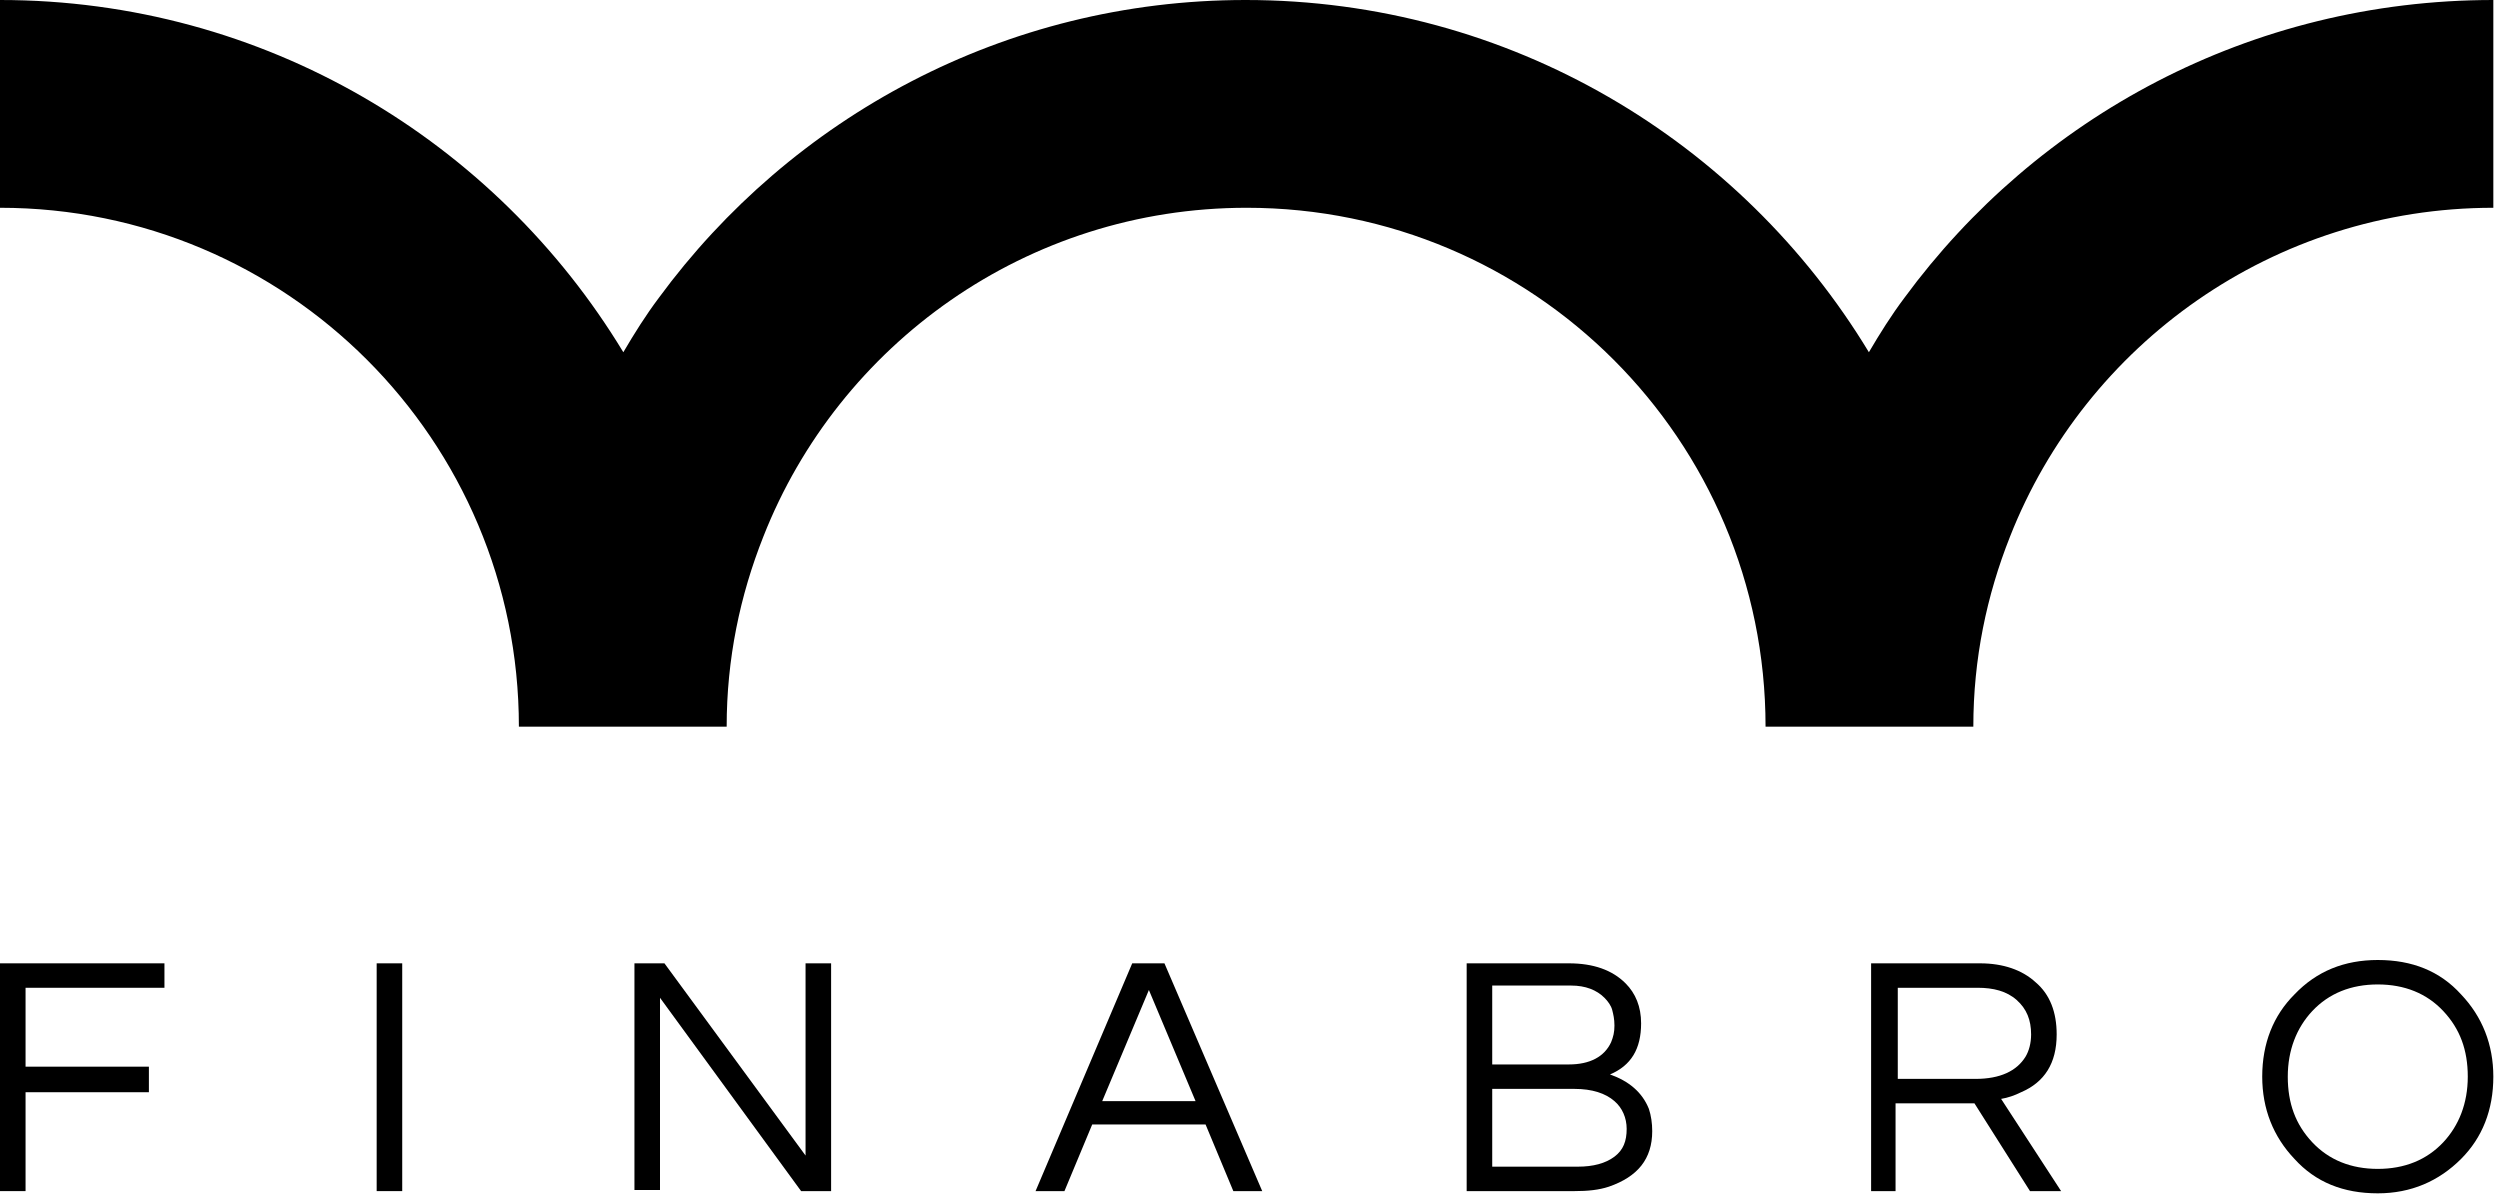
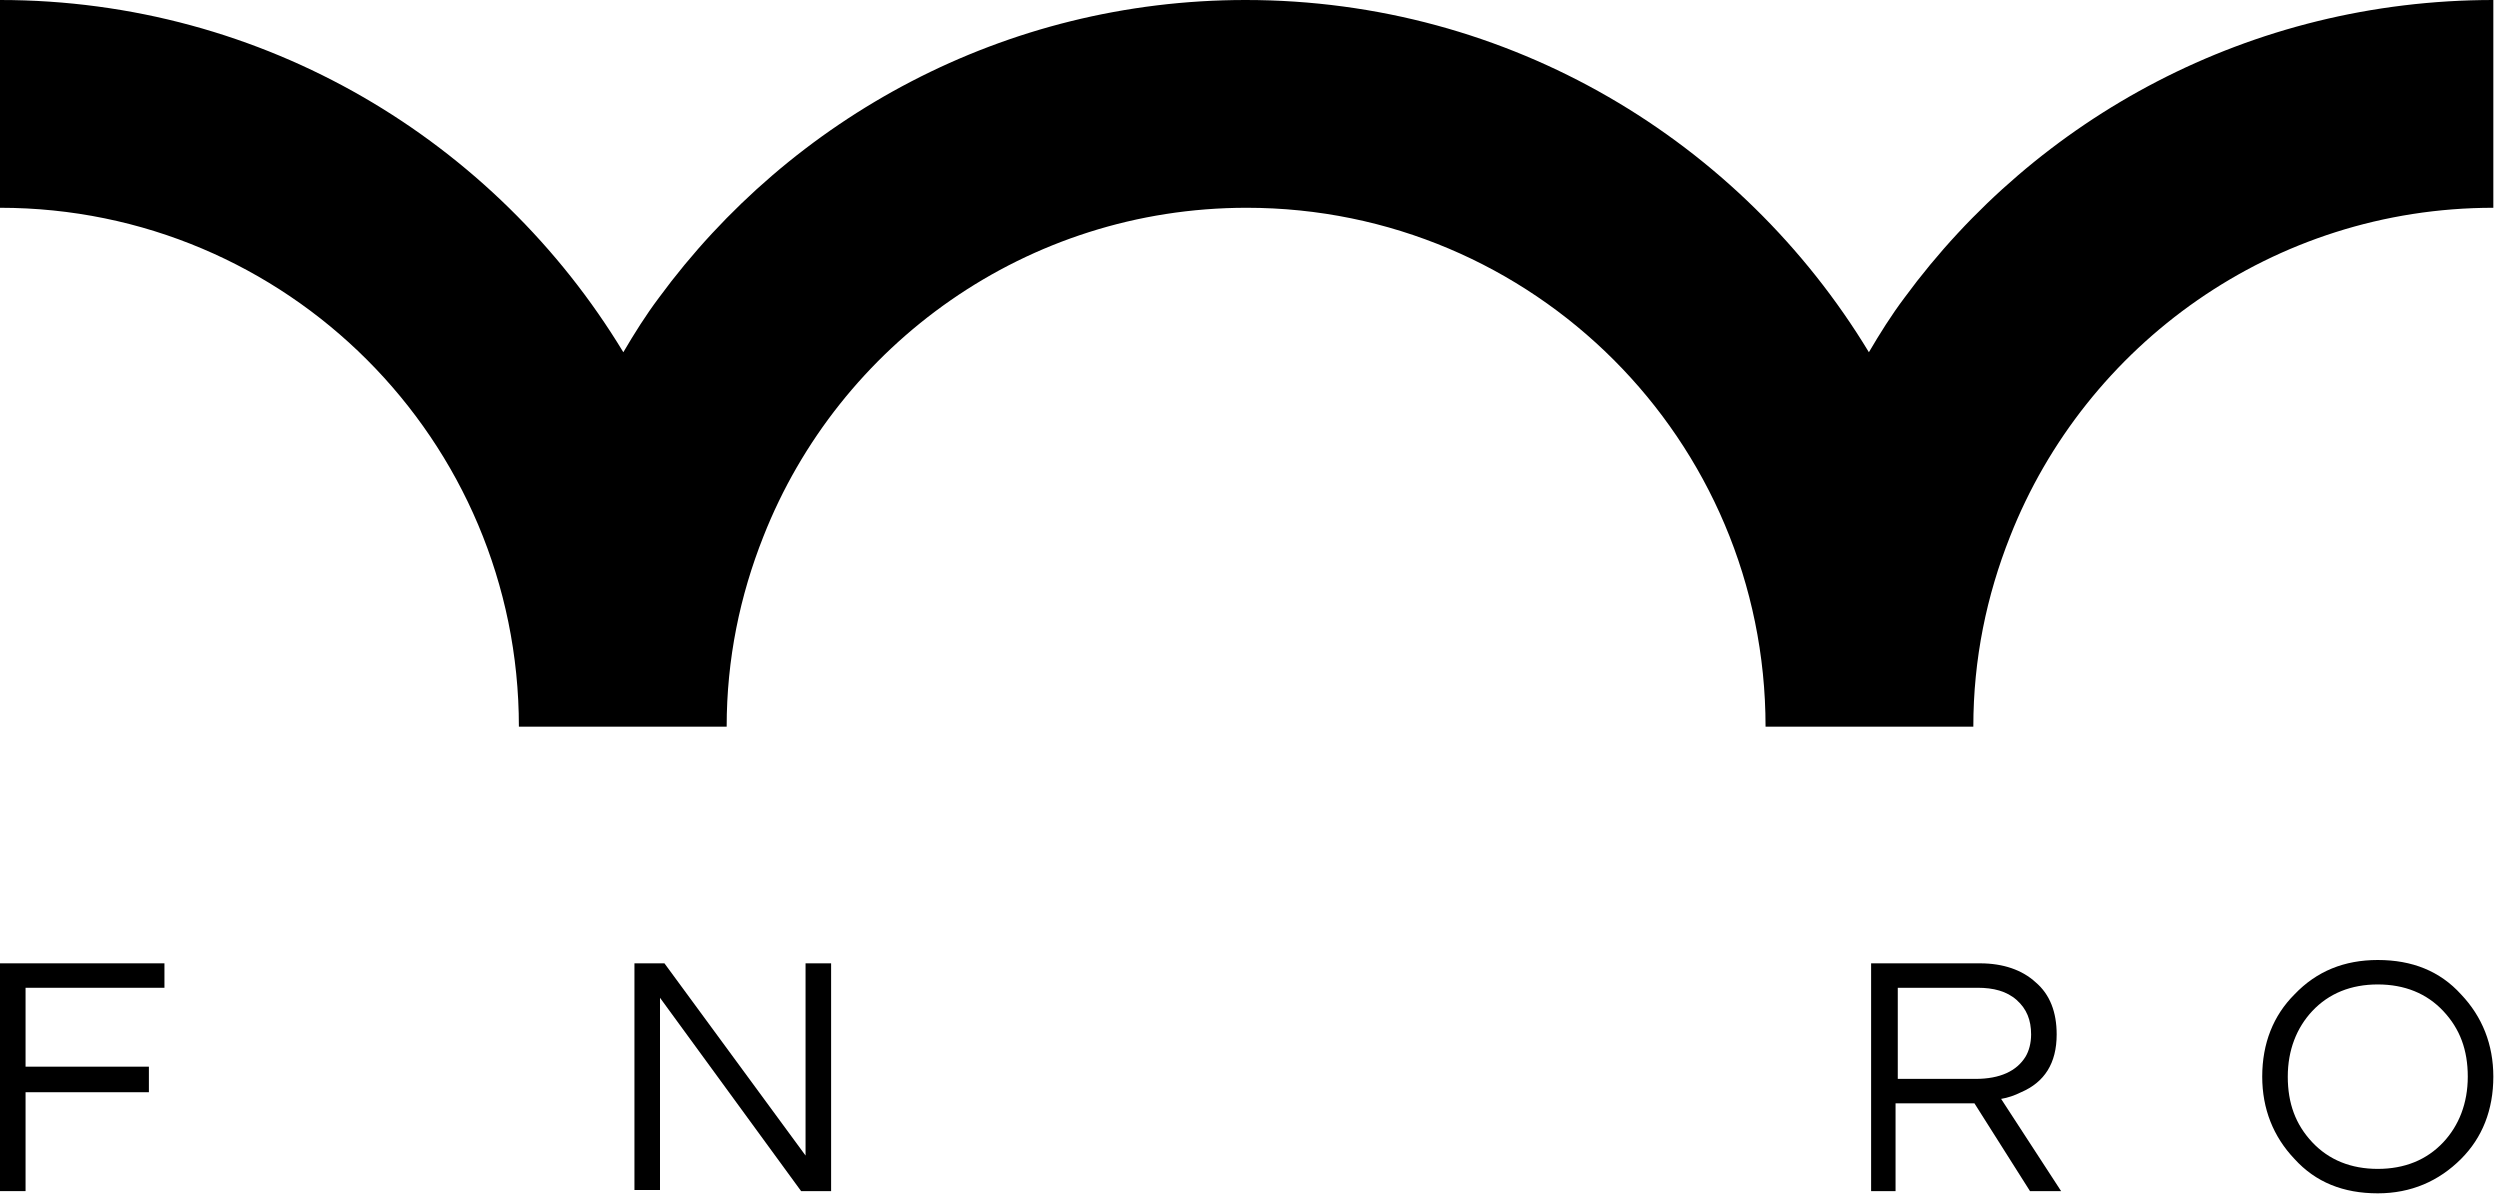
<svg xmlns="http://www.w3.org/2000/svg" width="100%" height="100%" viewBox="0 0 225 108" version="1.1" xml:space="preserve" style="fill-rule:evenodd;clip-rule:evenodd;stroke-linejoin:round;stroke-miterlimit:2;">
  <path d="M171.4,26.8C170.2,28.4 169.2,30 168.2,31.7C156.7,12.7 135.9,0 112.1,0C90.4,0 71.2,10.6 59.3,26.8C58.1,28.4 57.1,30 56.1,31.7C44.6,12.7 23.8,0 0,0L0,18.7C25.8,18.7 46.7,39.6 46.7,65.4L65.4,65.4C65.4,59.3 66.6,53.6 68.7,48.3C75.5,31 92.4,18.7 112.2,18.7C138,18.7 158.9,39.6 158.9,65.4L177.6,65.4C177.6,59.3 178.8,53.6 180.9,48.3C187.7,31 204.6,18.7 224.4,18.7L224.4,0C202.5,0 183.3,10.6 171.4,26.8Z" style="fill-rule:nonzero;" />
  <g>
    <path d="M2.3,88.9L2.3,96L13.4,96L13.4,98.3L2.3,98.3L2.3,107.2L0,107.2L0,86.7L14.8,86.7L14.8,88.9L2.3,88.9Z" style="fill-rule:nonzero;" />
-     <rect x="33.9" y="86.7" width="2.3" height="20.5" style="fill-rule:nonzero;" />
    <path d="M74.8,86.7L74.8,107.2L72.1,107.2L59.4,89.8L59.4,107.1L57.1,107.1L57.1,86.7L59.8,86.7L72.5,104L72.5,86.7L74.8,86.7Z" style="fill-rule:nonzero;" />
-     <path d="M113.6,107.2L111,107.2L108.5,101.2L98.3,101.2L95.8,107.2L93.2,107.2L101.9,86.7L104.8,86.7L113.6,107.2ZM107.6,99.1L103.4,89.1L99.2,99.1L107.6,99.1Z" style="fill-rule:nonzero;" />
-     <path d="M147.7,92.1C147.7,94.4 146.8,95.9 144.9,96.7C146.6,97.3 147.8,98.3 148.4,99.8C148.6,100.4 148.7,101.1 148.7,101.8C148.7,104.3 147.4,105.9 144.8,106.8C143.9,107.1 142.9,107.2 141.7,107.2L132,107.2L132,86.7L141.2,86.7C143.4,86.7 145.1,87.3 146.3,88.5C147.2,89.4 147.7,90.6 147.7,92.1ZM134.3,95.8L141.2,95.8C143.1,95.8 144.4,95.1 145,93.8C145.2,93.3 145.3,92.9 145.3,92.3C145.3,91.7 145.2,91.3 145.1,90.9C145,90.5 144.7,90.1 144.4,89.8C143.7,89.1 142.7,88.7 141.4,88.7L134.3,88.7L134.3,95.8ZM142,105C143.4,105 144.5,104.7 145.3,104.1C146.1,103.5 146.4,102.7 146.4,101.6C146.4,100.6 146,99.7 145.3,99.1C144.5,98.4 143.3,98 141.7,98L134.3,98L134.3,105L142,105Z" style="fill-rule:nonzero;" />
    <path d="M170.7,107.2L168.4,107.2L168.4,86.7L178.2,86.7C180.3,86.7 182,87.3 183.2,88.4C184.5,89.5 185.1,91.1 185.1,93.1C185.1,95.7 184,97.4 181.9,98.3C181.3,98.6 180.7,98.8 180.1,98.9L185.5,107.2L182.7,107.2L177.7,99.3L170.6,99.3L170.6,107.2L170.7,107.2ZM170.7,97.1L177.8,97.1C180,97.1 181.5,96.4 182.3,95.1C182.6,94.6 182.8,93.9 182.8,93.1C182.8,91.8 182.4,90.8 181.5,90C180.6,89.2 179.4,88.9 178,88.9L170.8,88.9L170.8,97.1L170.7,97.1Z" style="fill-rule:nonzero;" />
    <path d="M214,86.4C217.1,86.4 219.6,87.4 221.5,89.5C223.4,91.5 224.4,94 224.4,96.9C224.4,99.9 223.4,102.4 221.5,104.3C219.5,106.3 217,107.4 214,107.4C210.9,107.4 208.4,106.4 206.5,104.3C204.6,102.3 203.6,99.8 203.6,96.9C203.6,93.9 204.6,91.4 206.5,89.5C208.5,87.4 211,86.4 214,86.4ZM214,105.2C216.4,105.2 218.4,104.4 219.9,102.8C221.3,101.3 222.1,99.3 222.1,96.9C222.1,94.5 221.4,92.6 219.9,91C218.4,89.4 216.4,88.6 214,88.6C211.6,88.6 209.6,89.4 208.1,91C206.7,92.5 205.9,94.5 205.9,96.9C205.9,99.3 206.6,101.2 208.1,102.8C209.6,104.4 211.6,105.2 214,105.2Z" style="fill-rule:nonzero;" />
  </g>
</svg>